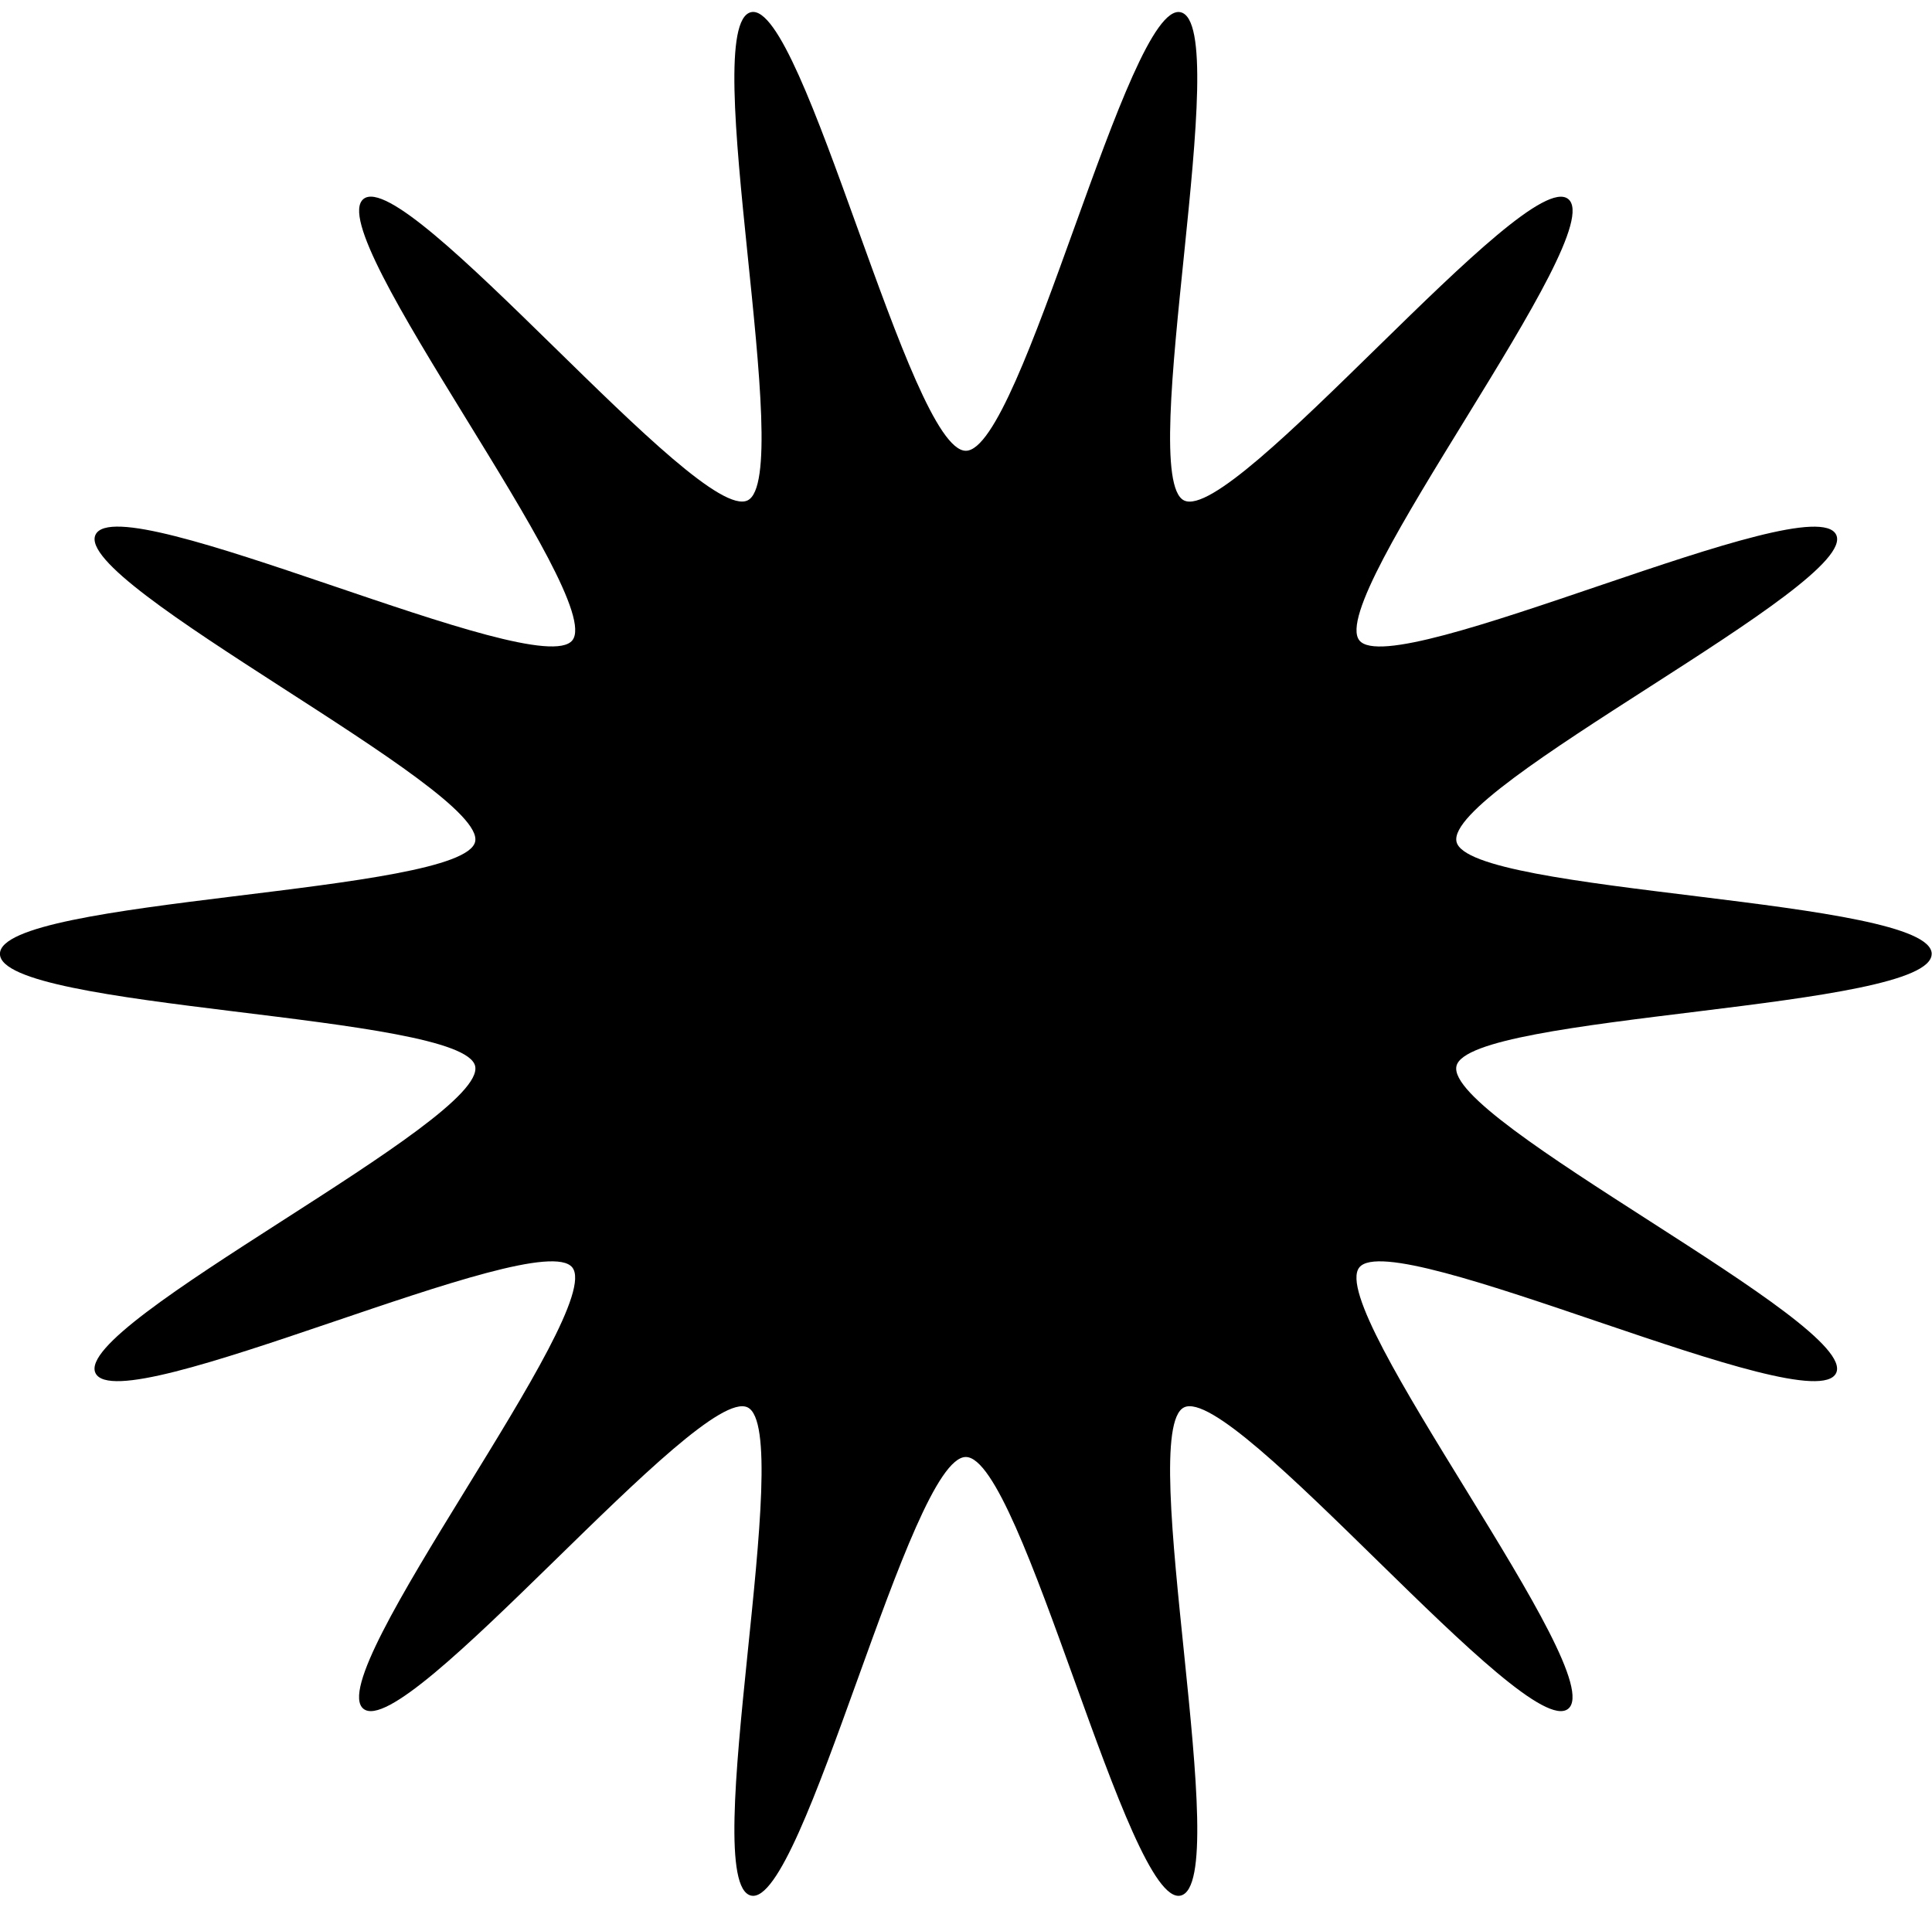
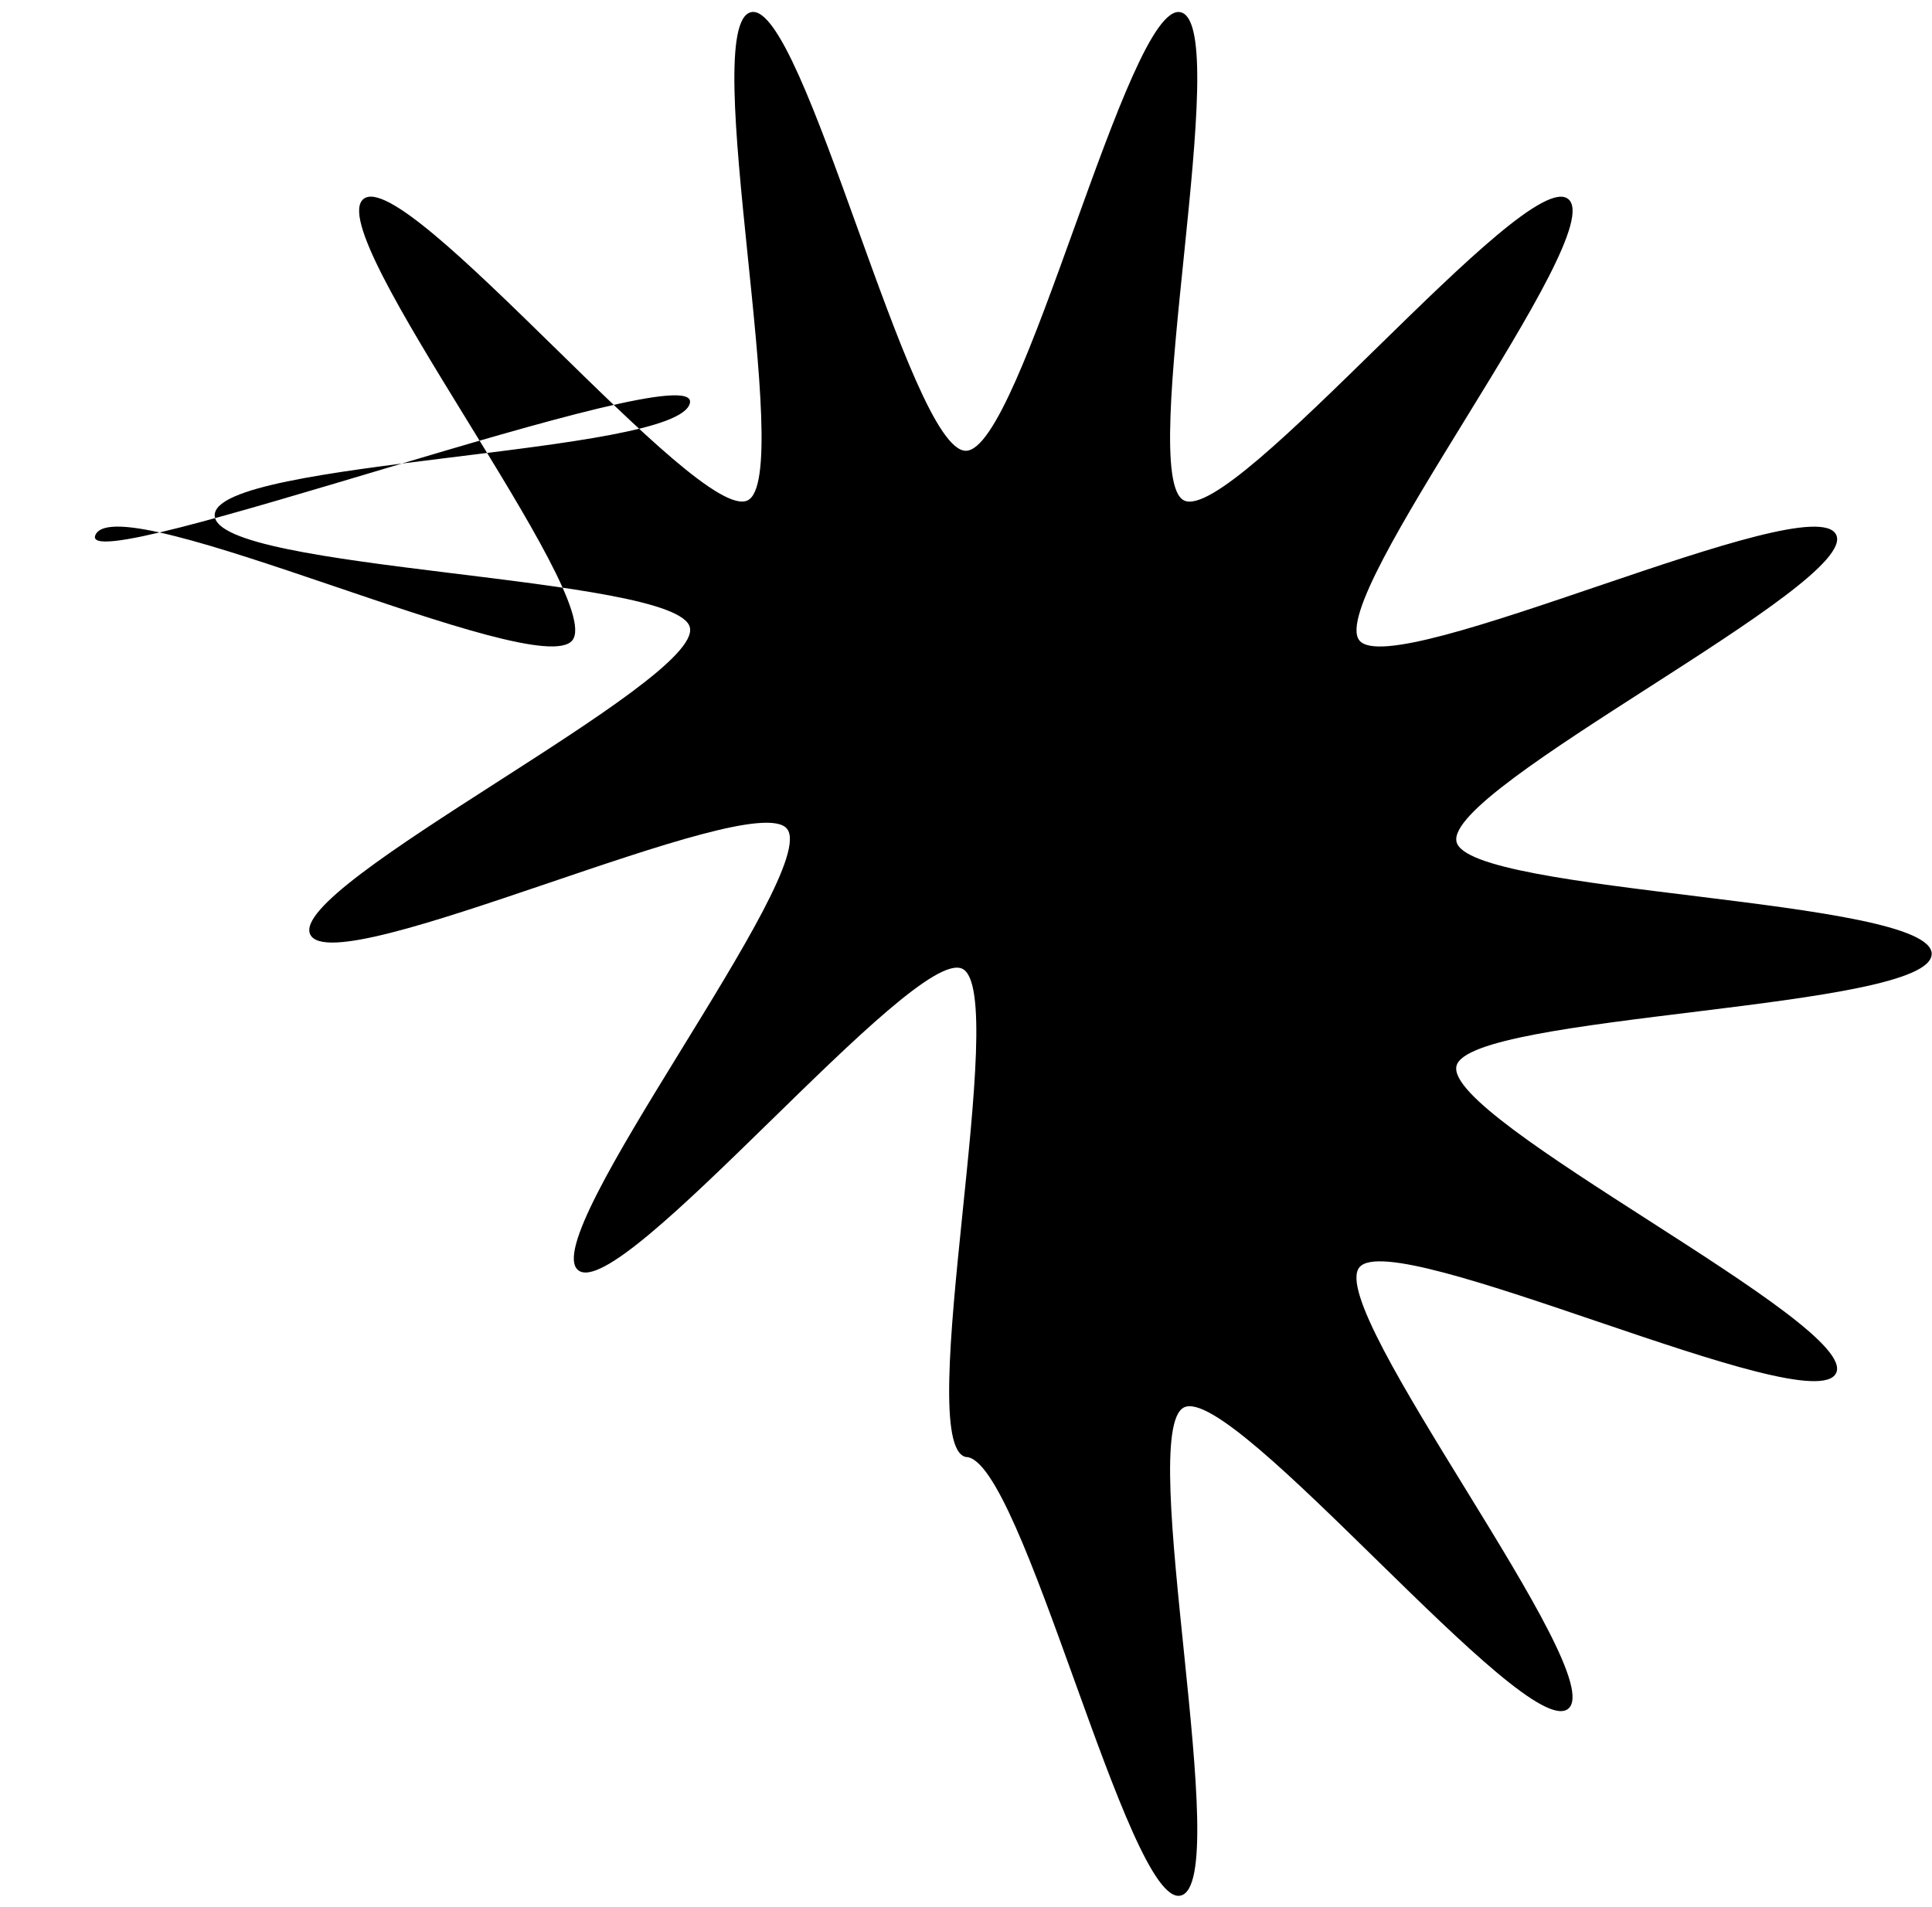
<svg xmlns="http://www.w3.org/2000/svg" data-name="Layer 1" height="333.6" preserveAspectRatio="xMidYMid meet" version="1.0" viewBox="-0.0 -2.1 337.9 333.6" width="337.9" zoomAndPan="magnify">
  <g id="change1_1">
-     <path d="M337.84,164.76c0,9.83-81.02,10.43-83.11,19.62-2.16,9.49,70.53,45.14,66.4,53.7-4.2,8.71-77.41-25.96-83.39-18.48-6,7.52,44.04,71.21,36.52,77.21-7.48,5.97-58.47-56.93-67.17-52.73-8.57,4.13,8.89,83.24-.61,85.4-9.2,2.09-27.73-76.72-37.56-76.72s-28.37,78.81-37.56,76.72c-9.49-2.16,7.96-81.26-.61-85.4s-59.7,58.7-67.18,52.73c-7.52-6,42.52-69.69,36.52-77.21-5.97-7.48-79.19,27.19-83.39,18.48-4.13-8.57,68.55-44.21,66.4-53.7-2.09-9.2-83.11-9.8-83.11-19.63s81.02-10.43,83.11-19.62S12.58,100,16.71,91.43c4.2-8.71,77.41,25.96,83.39,18.48,6-7.52-44.04-71.21-36.52-77.21,7.48-5.97,58.47,56.93,67.17,52.73,8.57-4.13-8.89-83.24,.61-85.4,9.2-2.09,27.73,76.72,37.56,76.72S197.29-2.05,206.48,.04c9.49,2.16-7.96,81.26,.61,85.4,8.71,4.2,59.7-58.7,67.18-52.73,7.52,6-42.52,69.69-36.52,77.21,5.97,7.48,79.19-27.19,83.39-18.48,4.13,8.57-68.55,44.21-66.4,53.7,2.09,9.2,83.11,9.8,83.11,19.63Z" />
+     <path d="M337.84,164.76c0,9.83-81.02,10.43-83.11,19.62-2.16,9.49,70.53,45.14,66.4,53.7-4.2,8.71-77.41-25.96-83.39-18.48-6,7.52,44.04,71.21,36.52,77.21-7.48,5.97-58.47-56.93-67.17-52.73-8.57,4.13,8.89,83.24-.61,85.4-9.2,2.09-27.73-76.72-37.56-76.72c-9.49-2.16,7.96-81.26-.61-85.4s-59.7,58.7-67.18,52.73c-7.52-6,42.52-69.69,36.52-77.21-5.97-7.48-79.19,27.19-83.39,18.48-4.13-8.57,68.55-44.21,66.4-53.7-2.09-9.2-83.11-9.8-83.11-19.63s81.02-10.43,83.11-19.62S12.58,100,16.71,91.43c4.2-8.71,77.41,25.96,83.39,18.48,6-7.52-44.04-71.21-36.52-77.21,7.48-5.97,58.47,56.93,67.17,52.73,8.57-4.13-8.89-83.24,.61-85.4,9.2-2.09,27.73,76.72,37.56,76.72S197.29-2.05,206.48,.04c9.49,2.16-7.96,81.26,.61,85.4,8.71,4.2,59.7-58.7,67.18-52.73,7.52,6-42.52,69.69-36.52,77.21,5.97,7.48,79.19-27.19,83.39-18.48,4.13,8.57-68.55,44.21-66.4,53.7,2.09,9.2,83.11,9.8,83.11,19.63Z" />
  </g>
</svg>